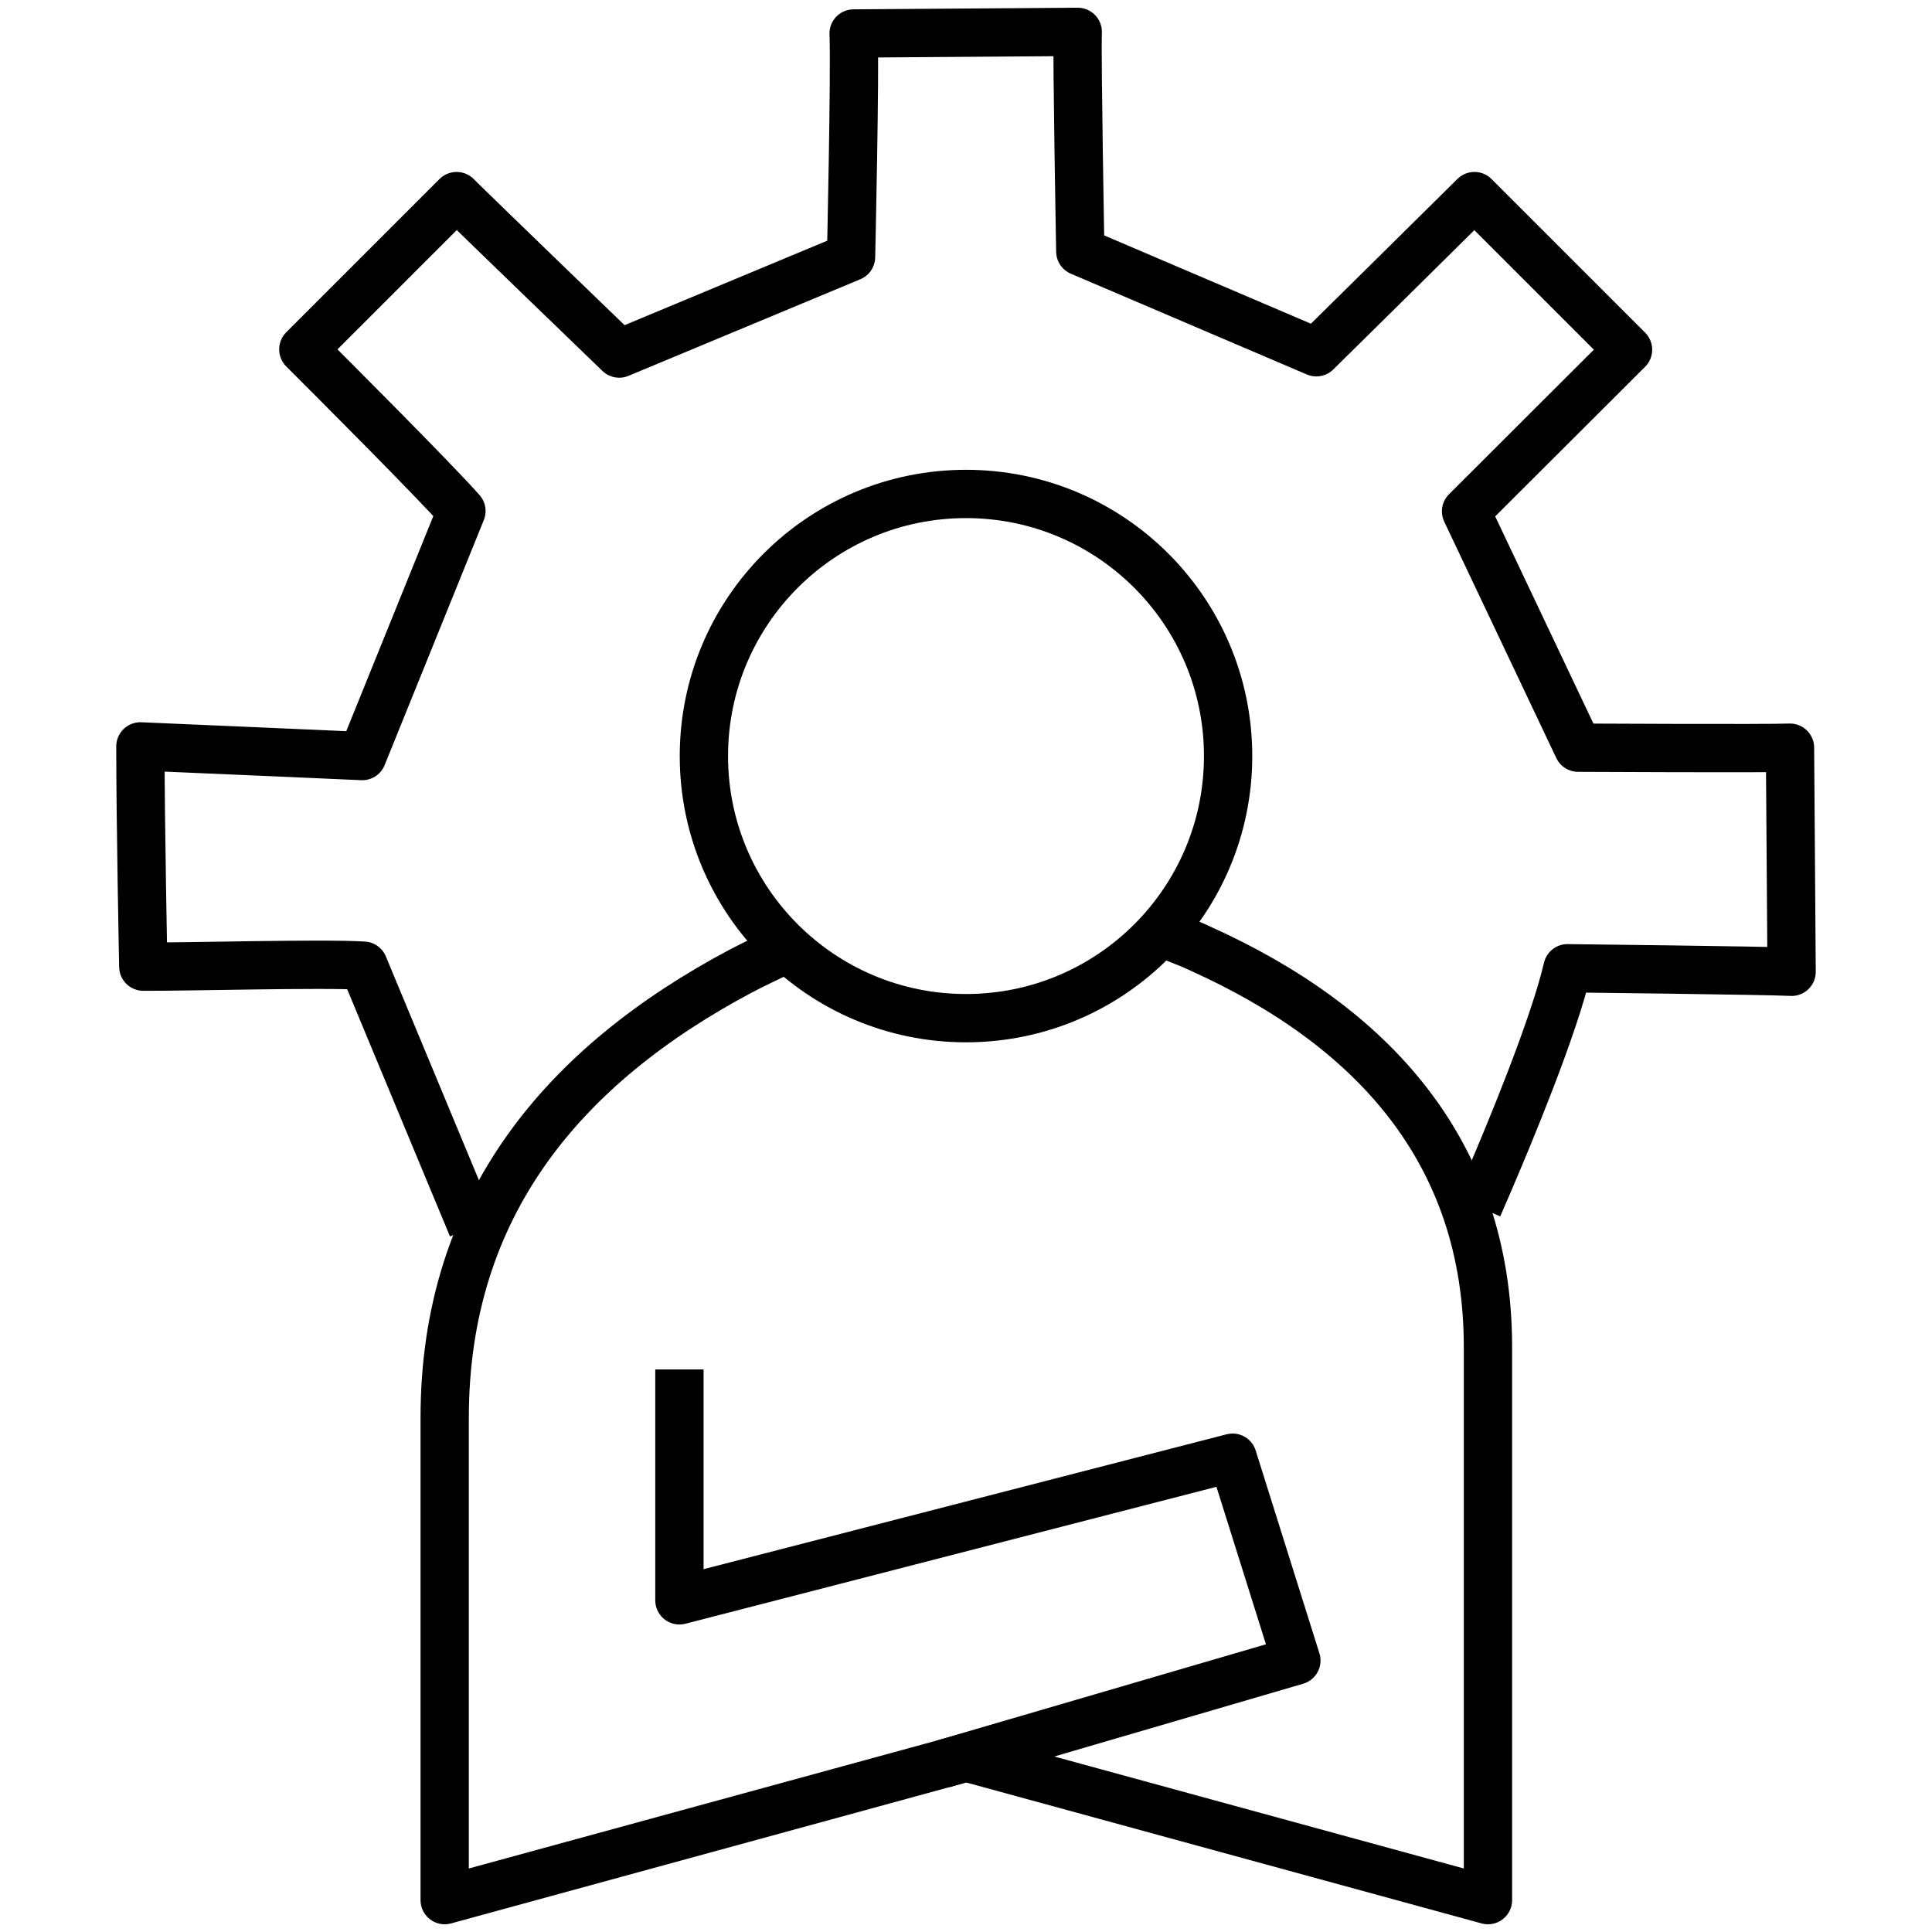
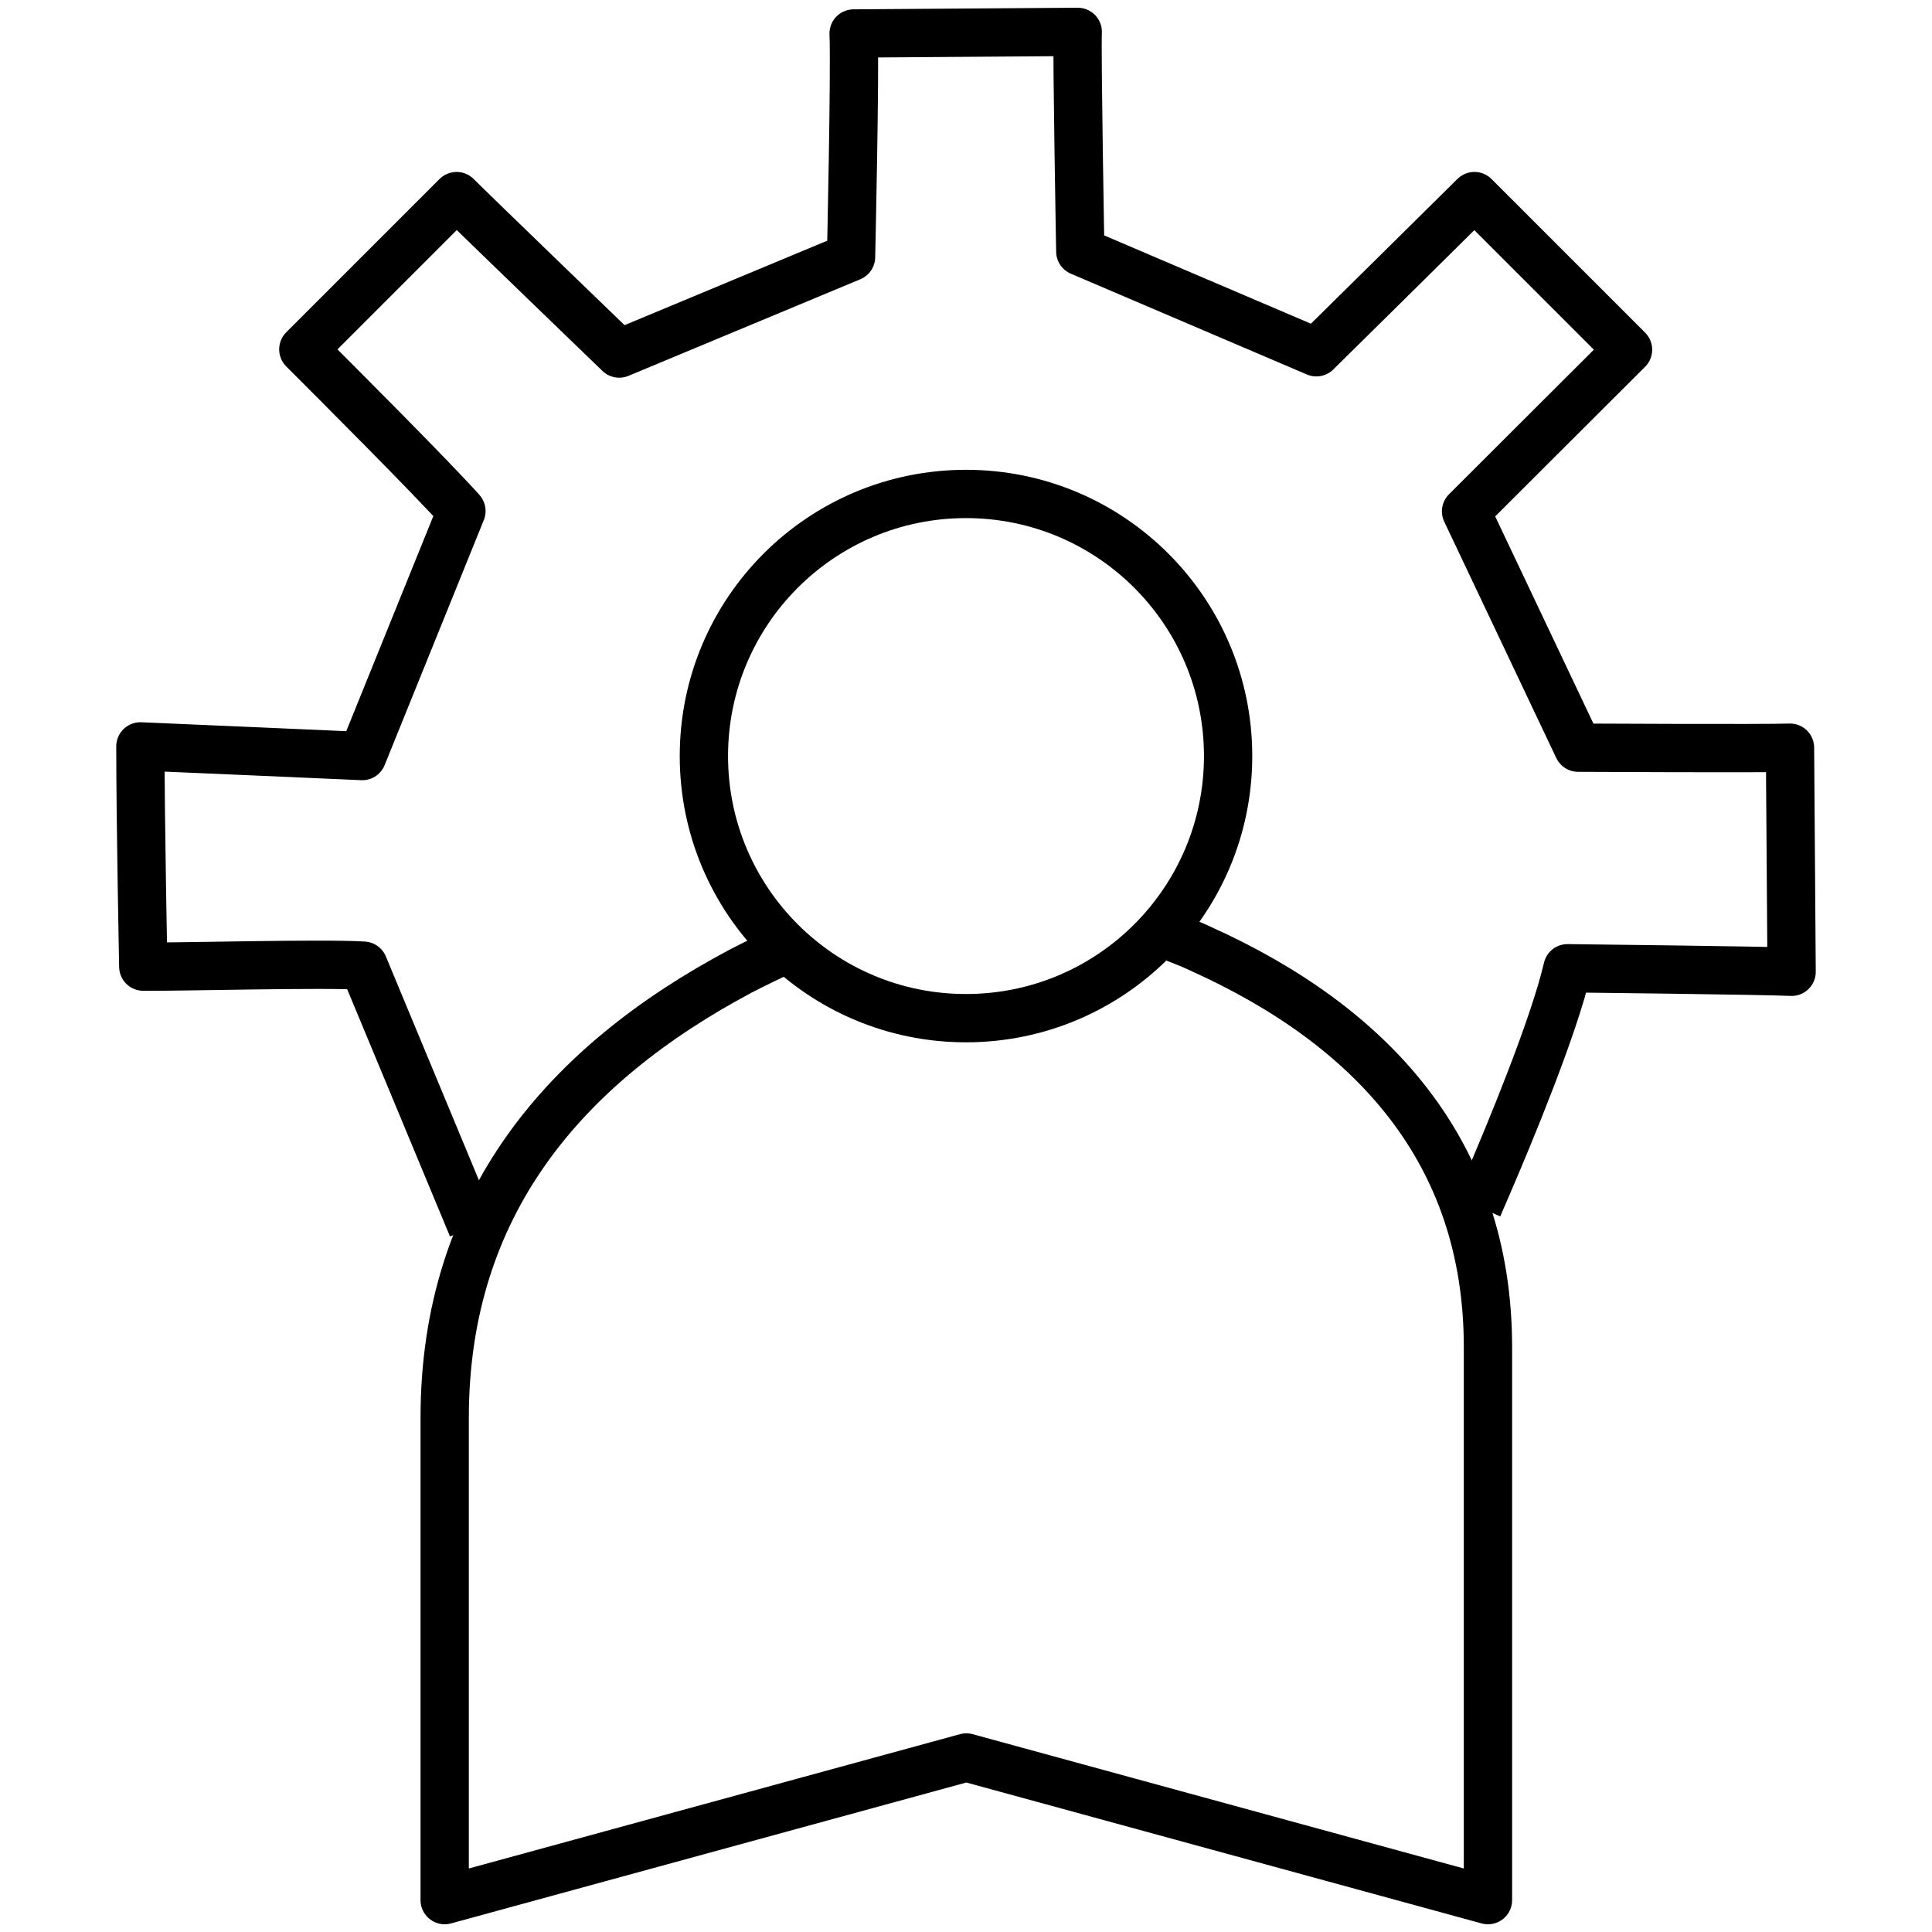
<svg xmlns="http://www.w3.org/2000/svg" id="Layer_1" data-name="Layer 1" viewBox="0 0 60 60">
  <defs>
    <style>
      .cls-1 {
        fill: none;
        stroke: #000;
        stroke-linecap: square;
        stroke-linejoin: round;
        stroke-width: 1.5px;
      }
    </style>
  </defs>
  <path class="cls-1" d="M36.54,29.15c.26.1.51.2.76.32,5.25,2.37,8.91,6.24,8.91,12.37v17.17l-16.2-4.43-16.2,4.43v-14.98c0-6.62,3.72-10.96,9.19-13.87.23-.12.47-.24.7-.35" />
-   <polyline class="cls-1" points="21.1 43.28 21.1 49.7 38.28 45.27 40.26 51.57 30 54.57" />
  <circle class="cls-1" cx="30" cy="23.48" r="8.14" />
  <path class="cls-1" d="M46.2,36.79c.69-1.6,2.06-4.91,2.48-6.72,0,0,6.21.07,6.96.11-.02-2.4-.03-4.62-.05-6.96-.72.03-6.58,0-6.58,0l-3.48-7.34s4.46-4.45,5.03-5.02l-4.77-4.77c-.59.59-4.91,4.85-4.91,4.85l-7.33-3.13s-.11-6.03-.08-6.82c-2.37.02-4.59.03-6.96.05.05,1.2-.08,6.94-.08,6.94l-7.2,3s-4.5-4.34-5.05-4.89l-4.76,4.76c.98.98,4.02,4.02,4.91,5.02l-3.08,7.61s-6.14-.27-6.89-.3c0,2.36.09,6.84.09,6.84,1.28.01,5.56-.11,6.84-.03l3.09,7.43" />
</svg>